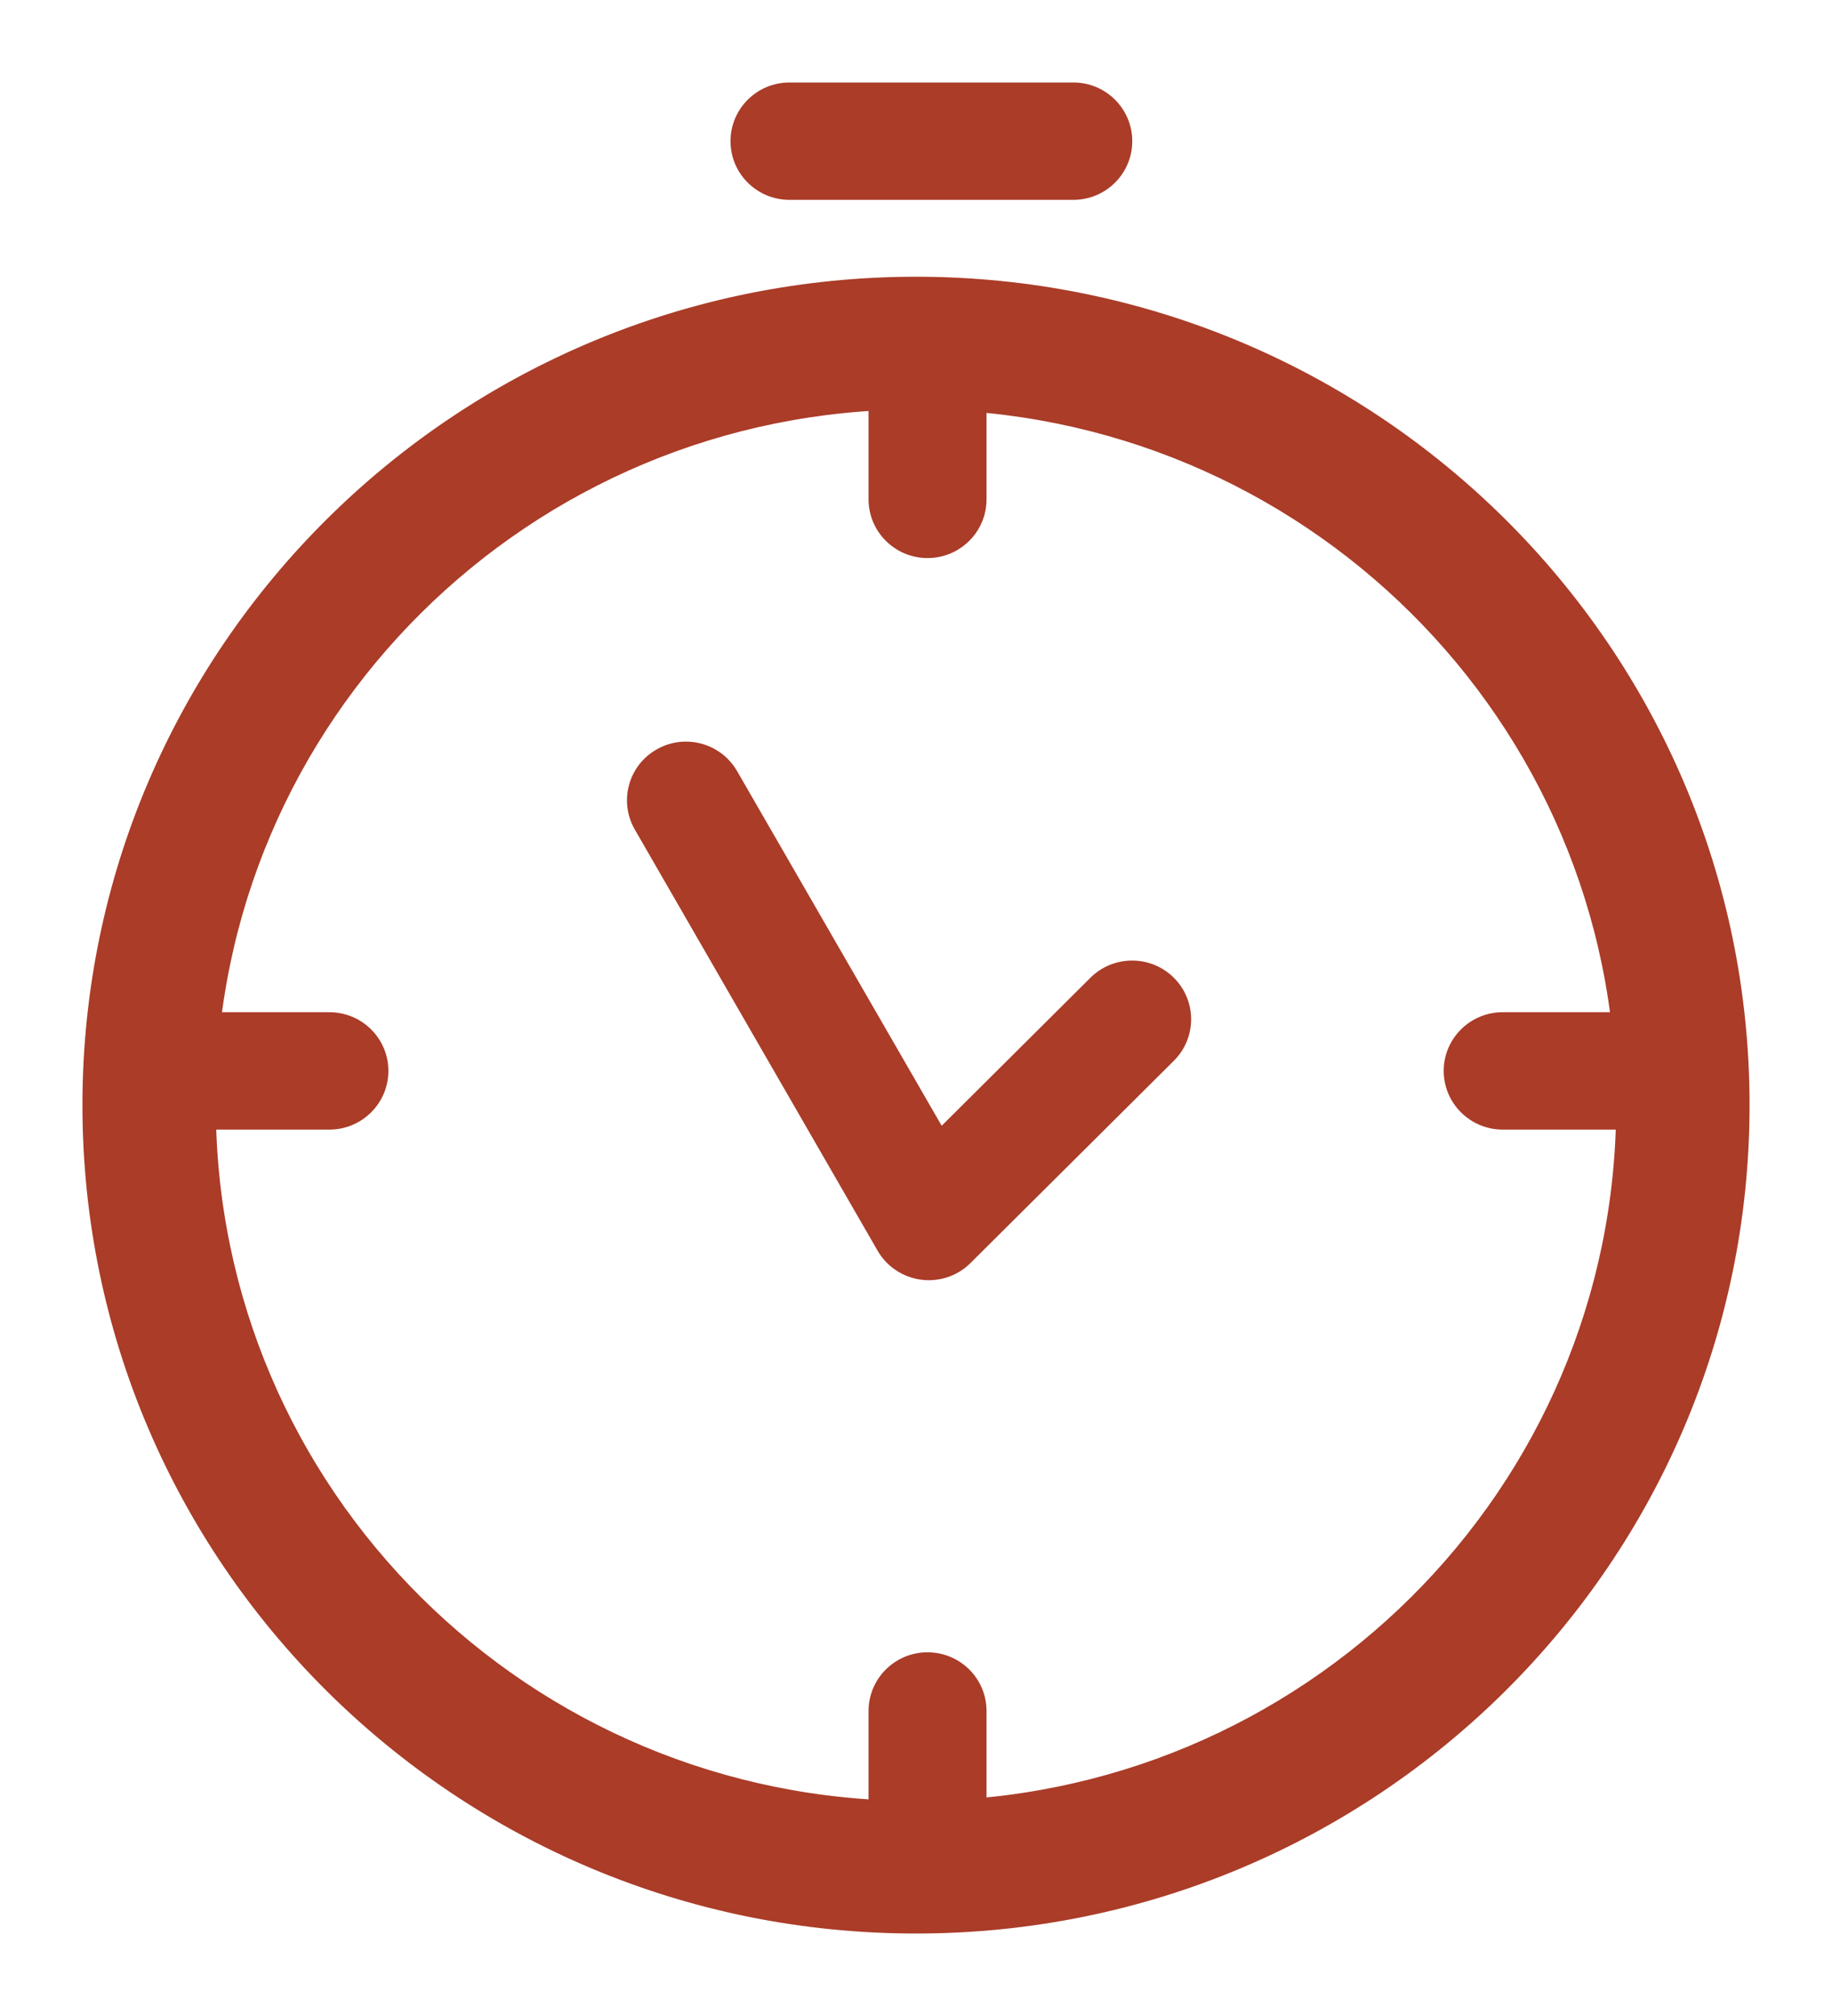
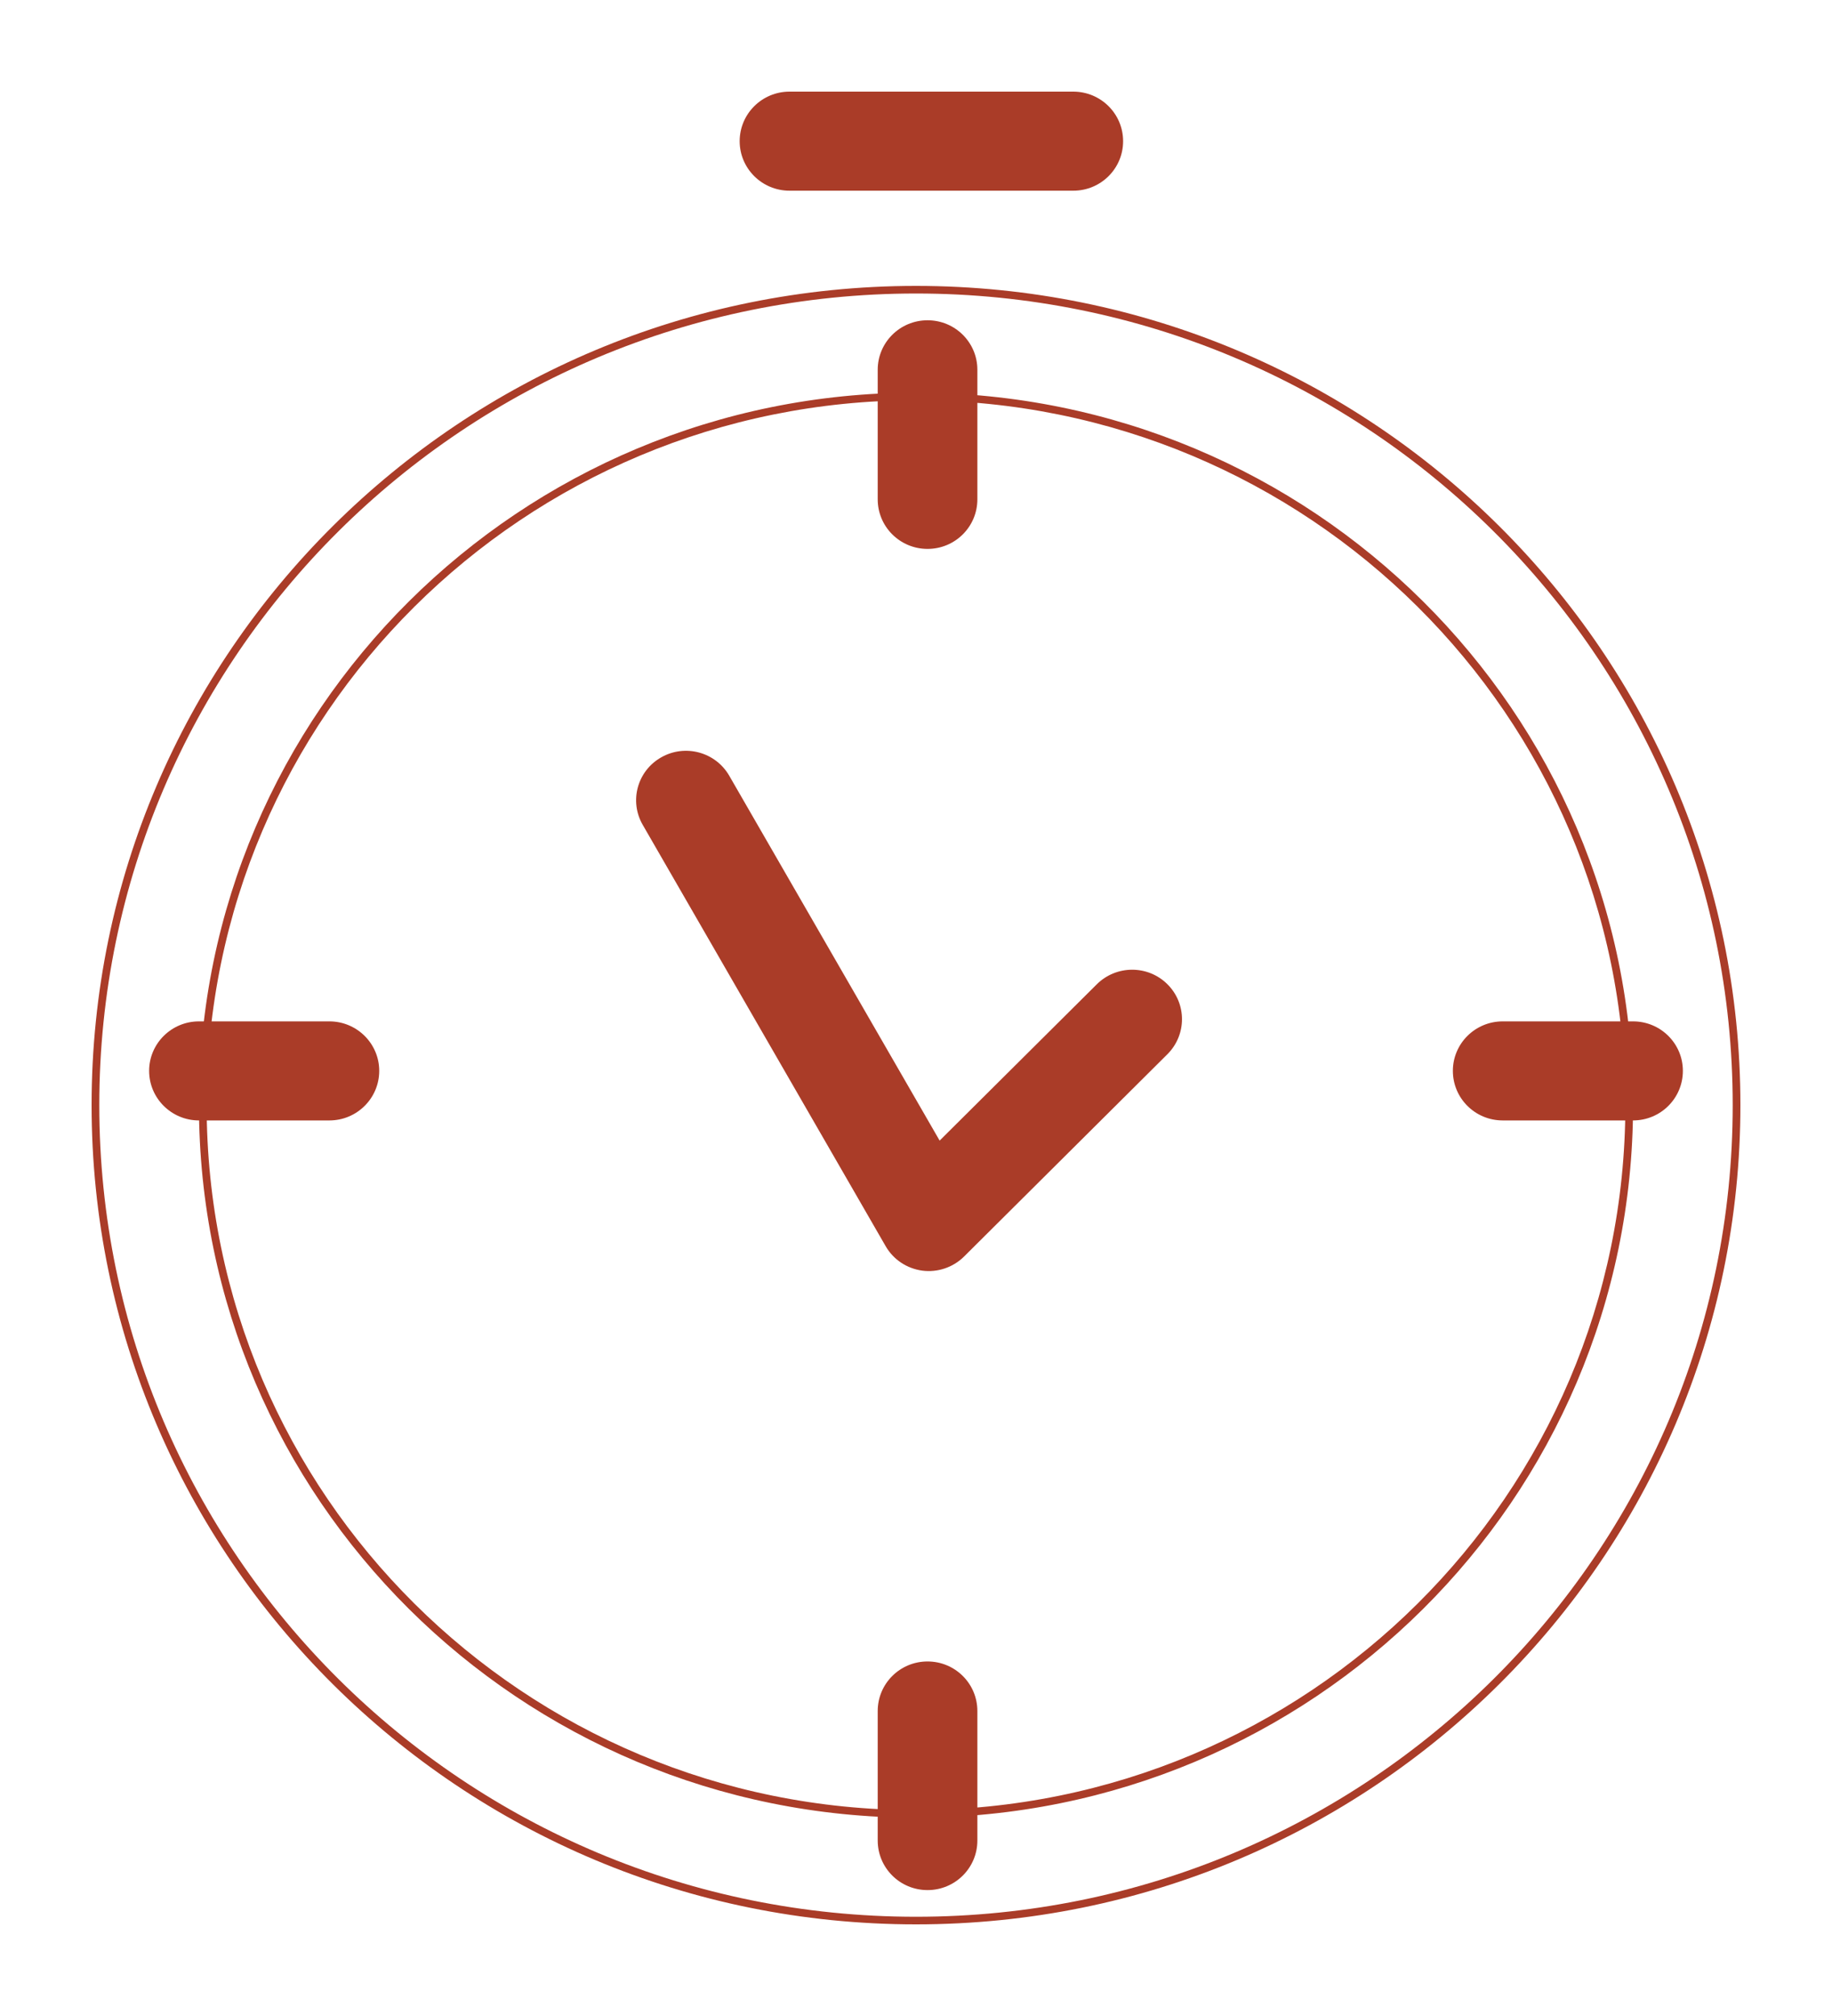
<svg xmlns="http://www.w3.org/2000/svg" width="20" height="22" viewBox="0 0 20 22" fill="none">
  <mask id="path-1-outside-1_7120_8760" maskUnits="userSpaceOnUse" x="0" y="0" width="20" height="22" fill="black">
-     <rect fill="white" width="20" height="22" />
    <path fill-rule="evenodd" clip-rule="evenodd" d="M10 4.285C5.677 4.285 2.172 7.766 2.172 12.06C2.172 16.355 5.677 19.836 10 19.836C14.323 19.836 17.828 16.355 17.828 12.06C17.828 7.766 14.323 4.285 10 4.285ZM1.084 12.06C1.084 7.169 5.076 3.203 10 3.203C14.924 3.203 18.916 7.169 18.916 12.06C18.916 16.952 14.924 20.917 10 20.917C5.076 20.917 1.084 16.952 1.084 12.06Z" />
    <path fill-rule="evenodd" clip-rule="evenodd" d="M10 4.368C5.723 4.368 2.256 7.812 2.256 12.06C2.256 16.309 5.723 19.753 10 19.753C14.277 19.753 17.744 16.309 17.744 12.06C17.744 7.812 14.277 4.368 10 4.368ZM1 12.06C1 7.123 5.029 3.12 10 3.12C14.971 3.12 19 7.123 19 12.06C19 16.997 14.971 21 10 21C5.029 21 1 16.997 1 12.06ZM2.172 12.06C2.172 7.766 5.677 4.285 10 4.285C14.323 4.285 17.828 7.766 17.828 12.06C17.828 16.355 14.323 19.836 10 19.836C5.677 19.836 2.172 16.355 2.172 12.06ZM10 3.203C5.076 3.203 1.084 7.169 1.084 12.06C1.084 16.952 5.076 20.917 10 20.917C14.924 20.917 18.916 16.952 18.916 12.06C18.916 7.169 14.924 3.203 10 3.203Z" />
    <path fill-rule="evenodd" clip-rule="evenodd" d="M7.218 8.265C7.479 8.116 7.811 8.206 7.961 8.465L10.258 12.447L11.974 10.741C12.187 10.53 12.531 10.529 12.744 10.74C12.957 10.951 12.957 11.293 12.744 11.505L10.525 13.712C10.405 13.831 10.236 13.888 10.068 13.866C9.9 13.843 9.752 13.745 9.668 13.598L7.017 9.002C6.867 8.743 6.957 8.413 7.218 8.265Z" />
-     <path d="M9.582 4.035C9.582 3.737 9.825 3.495 10.126 3.495C10.427 3.495 10.67 3.737 10.67 4.035V5.449C10.67 5.748 10.427 5.99 10.126 5.99C9.825 5.99 9.582 5.748 9.582 5.449V4.035Z" />
-     <path d="M16.405 12.227C16.104 12.227 15.861 11.985 15.861 11.686C15.861 11.388 16.104 11.146 16.405 11.146H17.828C18.129 11.146 18.372 11.388 18.372 11.686C18.372 11.985 18.129 12.227 17.828 12.227H16.405Z" />
    <path d="M2.172 12.227C1.872 12.227 1.628 11.985 1.628 11.686C1.628 11.388 1.872 11.146 2.172 11.146H3.596C3.896 11.146 4.14 11.388 4.14 11.686C4.14 11.985 3.896 12.227 3.596 12.227H2.172Z" />
    <path d="M9.582 18.672C9.582 18.373 9.825 18.131 10.126 18.131C10.427 18.131 10.67 18.373 10.67 18.672V20.085C10.67 20.384 10.427 20.626 10.126 20.626C9.825 20.626 9.582 20.384 9.582 20.085V18.672Z" />
    <path d="M8.619 2.081C8.319 2.081 8.075 1.839 8.075 1.541C8.075 1.242 8.319 1 8.619 1H11.717C12.018 1 12.261 1.242 12.261 1.541C12.261 1.839 12.018 2.081 11.717 2.081H8.619Z" />
  </mask>
-   <path fill-rule="evenodd" clip-rule="evenodd" d="M10 4.285C5.677 4.285 2.172 7.766 2.172 12.06C2.172 16.355 5.677 19.836 10 19.836C14.323 19.836 17.828 16.355 17.828 12.06C17.828 7.766 14.323 4.285 10 4.285ZM1.084 12.06C1.084 7.169 5.076 3.203 10 3.203C14.924 3.203 18.916 7.169 18.916 12.06C18.916 16.952 14.924 20.917 10 20.917C5.076 20.917 1.084 16.952 1.084 12.06Z" fill="#AA3C28" />
  <path fill-rule="evenodd" clip-rule="evenodd" d="M10 4.368C5.723 4.368 2.256 7.812 2.256 12.06C2.256 16.309 5.723 19.753 10 19.753C14.277 19.753 17.744 16.309 17.744 12.06C17.744 7.812 14.277 4.368 10 4.368ZM1 12.06C1 7.123 5.029 3.12 10 3.12C14.971 3.12 19 7.123 19 12.06C19 16.997 14.971 21 10 21C5.029 21 1 16.997 1 12.06ZM2.172 12.06C2.172 7.766 5.677 4.285 10 4.285C14.323 4.285 17.828 7.766 17.828 12.06C17.828 16.355 14.323 19.836 10 19.836C5.677 19.836 2.172 16.355 2.172 12.06ZM10 3.203C5.076 3.203 1.084 7.169 1.084 12.06C1.084 16.952 5.076 20.917 10 20.917C14.924 20.917 18.916 16.952 18.916 12.06C18.916 7.169 14.924 3.203 10 3.203Z" fill="#AA3C28" />
  <path fill-rule="evenodd" clip-rule="evenodd" d="M7.218 8.265C7.479 8.116 7.811 8.206 7.961 8.465L10.258 12.447L11.974 10.741C12.187 10.53 12.531 10.529 12.744 10.74C12.957 10.951 12.957 11.293 12.744 11.505L10.525 13.712C10.405 13.831 10.236 13.888 10.068 13.866C9.9 13.843 9.752 13.745 9.668 13.598L7.017 9.002C6.867 8.743 6.957 8.413 7.218 8.265Z" fill="#AA3C28" />
  <path d="M9.582 4.035C9.582 3.737 9.825 3.495 10.126 3.495C10.427 3.495 10.67 3.737 10.67 4.035V5.449C10.67 5.748 10.427 5.99 10.126 5.99C9.825 5.99 9.582 5.748 9.582 5.449V4.035Z" fill="#AA3C28" />
  <path d="M16.405 12.227C16.104 12.227 15.861 11.985 15.861 11.686C15.861 11.388 16.104 11.146 16.405 11.146H17.828C18.129 11.146 18.372 11.388 18.372 11.686C18.372 11.985 18.129 12.227 17.828 12.227H16.405Z" fill="#AA3C28" />
  <path d="M2.172 12.227C1.872 12.227 1.628 11.985 1.628 11.686C1.628 11.388 1.872 11.146 2.172 11.146H3.596C3.896 11.146 4.14 11.388 4.14 11.686C4.14 11.985 3.896 12.227 3.596 12.227H2.172Z" fill="#AA3C28" />
  <path d="M9.582 18.672C9.582 18.373 9.825 18.131 10.126 18.131C10.427 18.131 10.67 18.373 10.67 18.672V20.085C10.67 20.384 10.427 20.626 10.126 20.626C9.825 20.626 9.582 20.384 9.582 20.085V18.672Z" fill="#AA3C28" />
  <path d="M8.619 2.081C8.319 2.081 8.075 1.839 8.075 1.541C8.075 1.242 8.319 1 8.619 1H11.717C12.018 1 12.261 1.242 12.261 1.541C12.261 1.839 12.018 2.081 11.717 2.081H8.619Z" fill="#AA3C28" />
-   <path d="M2.222 12.06C2.222 7.794 5.704 4.335 10 4.335V4.235C5.649 4.235 2.122 7.738 2.122 12.06H2.222ZM10 19.786C5.704 19.786 2.222 16.327 2.222 12.06H2.122C2.122 16.382 5.649 19.886 10 19.886V19.786ZM17.778 12.06C17.778 16.327 14.296 19.786 10 19.786V19.886C14.351 19.886 17.878 16.382 17.878 12.06H17.778ZM10 4.335C14.296 4.335 17.778 7.794 17.778 12.06H17.878C17.878 7.738 14.351 4.235 10 4.235V4.335ZM10 3.153C5.048 3.153 1.034 7.141 1.034 12.06H1.134C1.134 7.197 5.103 3.253 10 3.253V3.153ZM18.966 12.06C18.966 7.141 14.952 3.153 10 3.153V3.253C14.897 3.253 18.866 7.197 18.866 12.06H18.966ZM10 20.967C14.952 20.967 18.966 16.98 18.966 12.06H18.866C18.866 16.924 14.897 20.867 10 20.867V20.967ZM1.034 12.06C1.034 16.98 5.048 20.967 10 20.967V20.867C5.103 20.867 1.134 16.924 1.134 12.06H1.034ZM7.961 8.465L7.874 8.515L7.961 8.465ZM10.258 12.447L10.171 12.497C10.187 12.524 10.214 12.542 10.245 12.546C10.276 12.551 10.307 12.54 10.329 12.518L10.258 12.447ZM11.974 10.741L12.045 10.812L11.974 10.741ZM12.744 10.74L12.814 10.669L12.744 10.74ZM12.744 11.505L12.815 11.576L12.744 11.505ZM10.525 13.712L10.454 13.641L10.525 13.712ZM10.068 13.866L10.081 13.767L10.068 13.866ZM9.668 13.598L9.754 13.549L9.668 13.598ZM7.017 9.002L7.103 8.952L7.017 9.002ZM2.356 12.06C2.356 7.868 5.778 4.468 10 4.468V4.268C5.668 4.268 2.156 7.756 2.156 12.06H2.356ZM10 19.653C5.778 19.653 2.356 16.253 2.356 12.06H2.156C2.156 16.364 5.668 19.853 10 19.853V19.653ZM17.644 12.06C17.644 16.253 14.222 19.653 10 19.653V19.853C14.332 19.853 17.844 16.364 17.844 12.06H17.644ZM10 4.468C14.222 4.468 17.644 7.868 17.644 12.06H17.844C17.844 7.756 14.332 4.268 10 4.268V4.468ZM10 3.02C4.975 3.02 0.9 7.067 0.9 12.06H1.1C1.1 7.179 5.084 3.22 10 3.22V3.02ZM19.1 12.06C19.1 7.067 15.025 3.02 10 3.02V3.22C14.916 3.22 18.9 7.179 18.9 12.06H19.1ZM10 21.1C15.025 21.1 19.1 17.053 19.1 12.06H18.9C18.9 16.942 14.916 20.9 10 20.9V21.1ZM0.9 12.06C0.9 17.053 4.975 21.1 10 21.1V20.9C5.084 20.9 1.1 16.942 1.1 12.06H0.9ZM8.047 8.415C7.87 8.108 7.477 8.002 7.169 8.178L7.268 8.352C7.481 8.23 7.752 8.304 7.874 8.515L8.047 8.415ZM10.345 12.397L8.047 8.415L7.874 8.515L10.171 12.497L10.345 12.397ZM11.904 10.67L10.188 12.377L10.329 12.518L12.045 10.812L11.904 10.67ZM12.814 10.669C12.563 10.42 12.155 10.42 11.904 10.67L12.045 10.812C12.218 10.639 12.5 10.639 12.674 10.811L12.814 10.669ZM12.815 11.576C13.067 11.325 13.066 10.919 12.814 10.669L12.674 10.811C12.847 10.983 12.847 11.262 12.674 11.434L12.815 11.576ZM10.595 13.783L12.815 11.576L12.674 11.434L10.454 13.641L10.595 13.783ZM10.055 13.965C10.254 13.991 10.454 13.924 10.595 13.783L10.454 13.641C10.357 13.738 10.219 13.785 10.081 13.767L10.055 13.965ZM9.581 13.649C9.681 13.822 9.856 13.938 10.055 13.965L10.081 13.767C9.944 13.748 9.823 13.668 9.754 13.549L9.581 13.649ZM6.93 9.052L9.581 13.649L9.754 13.549L7.103 8.952L6.93 9.052ZM7.169 8.178C6.86 8.353 6.753 8.745 6.93 9.052L7.103 8.952C6.982 8.742 7.055 8.473 7.268 8.352L7.169 8.178ZM10.57 4.035V5.449H10.77V4.035H10.57ZM9.682 5.449V4.035H9.482V5.449H9.682ZM10.126 5.89C9.88 5.89 9.682 5.692 9.682 5.449H9.482C9.482 5.803 9.771 6.09 10.126 6.09V5.89ZM10.57 5.449C10.57 5.692 10.372 5.89 10.126 5.89V6.09C10.481 6.09 10.77 5.803 10.77 5.449H10.57ZM10.126 3.595C10.372 3.595 10.57 3.793 10.57 4.035H10.77C10.77 3.681 10.481 3.395 10.126 3.395V3.595ZM10.126 3.395C9.771 3.395 9.482 3.681 9.482 4.035H9.682C9.682 3.793 9.88 3.595 10.126 3.595V3.395ZM16.405 11.246H17.828V11.046H16.405V11.246ZM17.828 12.127H16.405V12.327H17.828V12.127ZM18.272 11.686C18.272 11.929 18.074 12.127 17.828 12.127V12.327C18.183 12.327 18.472 12.04 18.472 11.686H18.272ZM17.828 11.246C18.074 11.246 18.272 11.444 18.272 11.686H18.472C18.472 11.332 18.183 11.046 17.828 11.046V11.246ZM15.961 11.686C15.961 11.444 16.159 11.246 16.405 11.246V11.046C16.05 11.046 15.761 11.332 15.761 11.686H15.961ZM15.761 11.686C15.761 12.04 16.05 12.327 16.405 12.327V12.127C16.159 12.127 15.961 11.929 15.961 11.686H15.761ZM2.172 11.246H3.596V11.046H2.172V11.246ZM3.596 12.127H2.172V12.327H3.596V12.127ZM4.04 11.686C4.04 11.929 3.842 12.127 3.596 12.127V12.327C3.951 12.327 4.24 12.04 4.24 11.686H4.04ZM3.596 11.246C3.842 11.246 4.04 11.444 4.04 11.686H4.24C4.24 11.332 3.951 11.046 3.596 11.046V11.246ZM1.728 11.686C1.728 11.444 1.926 11.246 2.172 11.246V11.046C1.817 11.046 1.528 11.332 1.528 11.686H1.728ZM1.528 11.686C1.528 12.04 1.817 12.327 2.172 12.327V12.127C1.926 12.127 1.728 11.929 1.728 11.686H1.528ZM10.57 18.672V20.085H10.77V18.672H10.57ZM9.682 20.085V18.672H9.482V20.085H9.682ZM10.126 20.526C9.88 20.526 9.682 20.328 9.682 20.085H9.482C9.482 20.44 9.771 20.726 10.126 20.726V20.526ZM10.57 20.085C10.57 20.328 10.372 20.526 10.126 20.526V20.726C10.481 20.726 10.77 20.44 10.77 20.085H10.57ZM10.126 18.231C10.372 18.231 10.57 18.429 10.57 18.672H10.77C10.77 18.317 10.481 18.031 10.126 18.031V18.231ZM10.126 18.031C9.771 18.031 9.482 18.317 9.482 18.672H9.682C9.682 18.429 9.88 18.231 10.126 18.231V18.031ZM8.619 1.1H11.717V0.9H8.619V1.1ZM11.717 1.981H8.619V2.181H11.717V1.981ZM12.161 1.541C12.161 1.783 11.963 1.981 11.717 1.981V2.181C12.072 2.181 12.361 1.895 12.361 1.541H12.161ZM11.717 1.1C11.963 1.1 12.161 1.298 12.161 1.541H12.361C12.361 1.186 12.072 0.9 11.717 0.9V1.1ZM8.175 1.541C8.175 1.298 8.373 1.1 8.619 1.1V0.9C8.264 0.9 7.975 1.186 7.975 1.541H8.175ZM7.975 1.541C7.975 1.895 8.264 2.181 8.619 2.181V1.981C8.373 1.981 8.175 1.783 8.175 1.541H7.975Z" fill="#AA3C28" mask="url(#path-1-outside-1_7120_8760)" />
</svg>